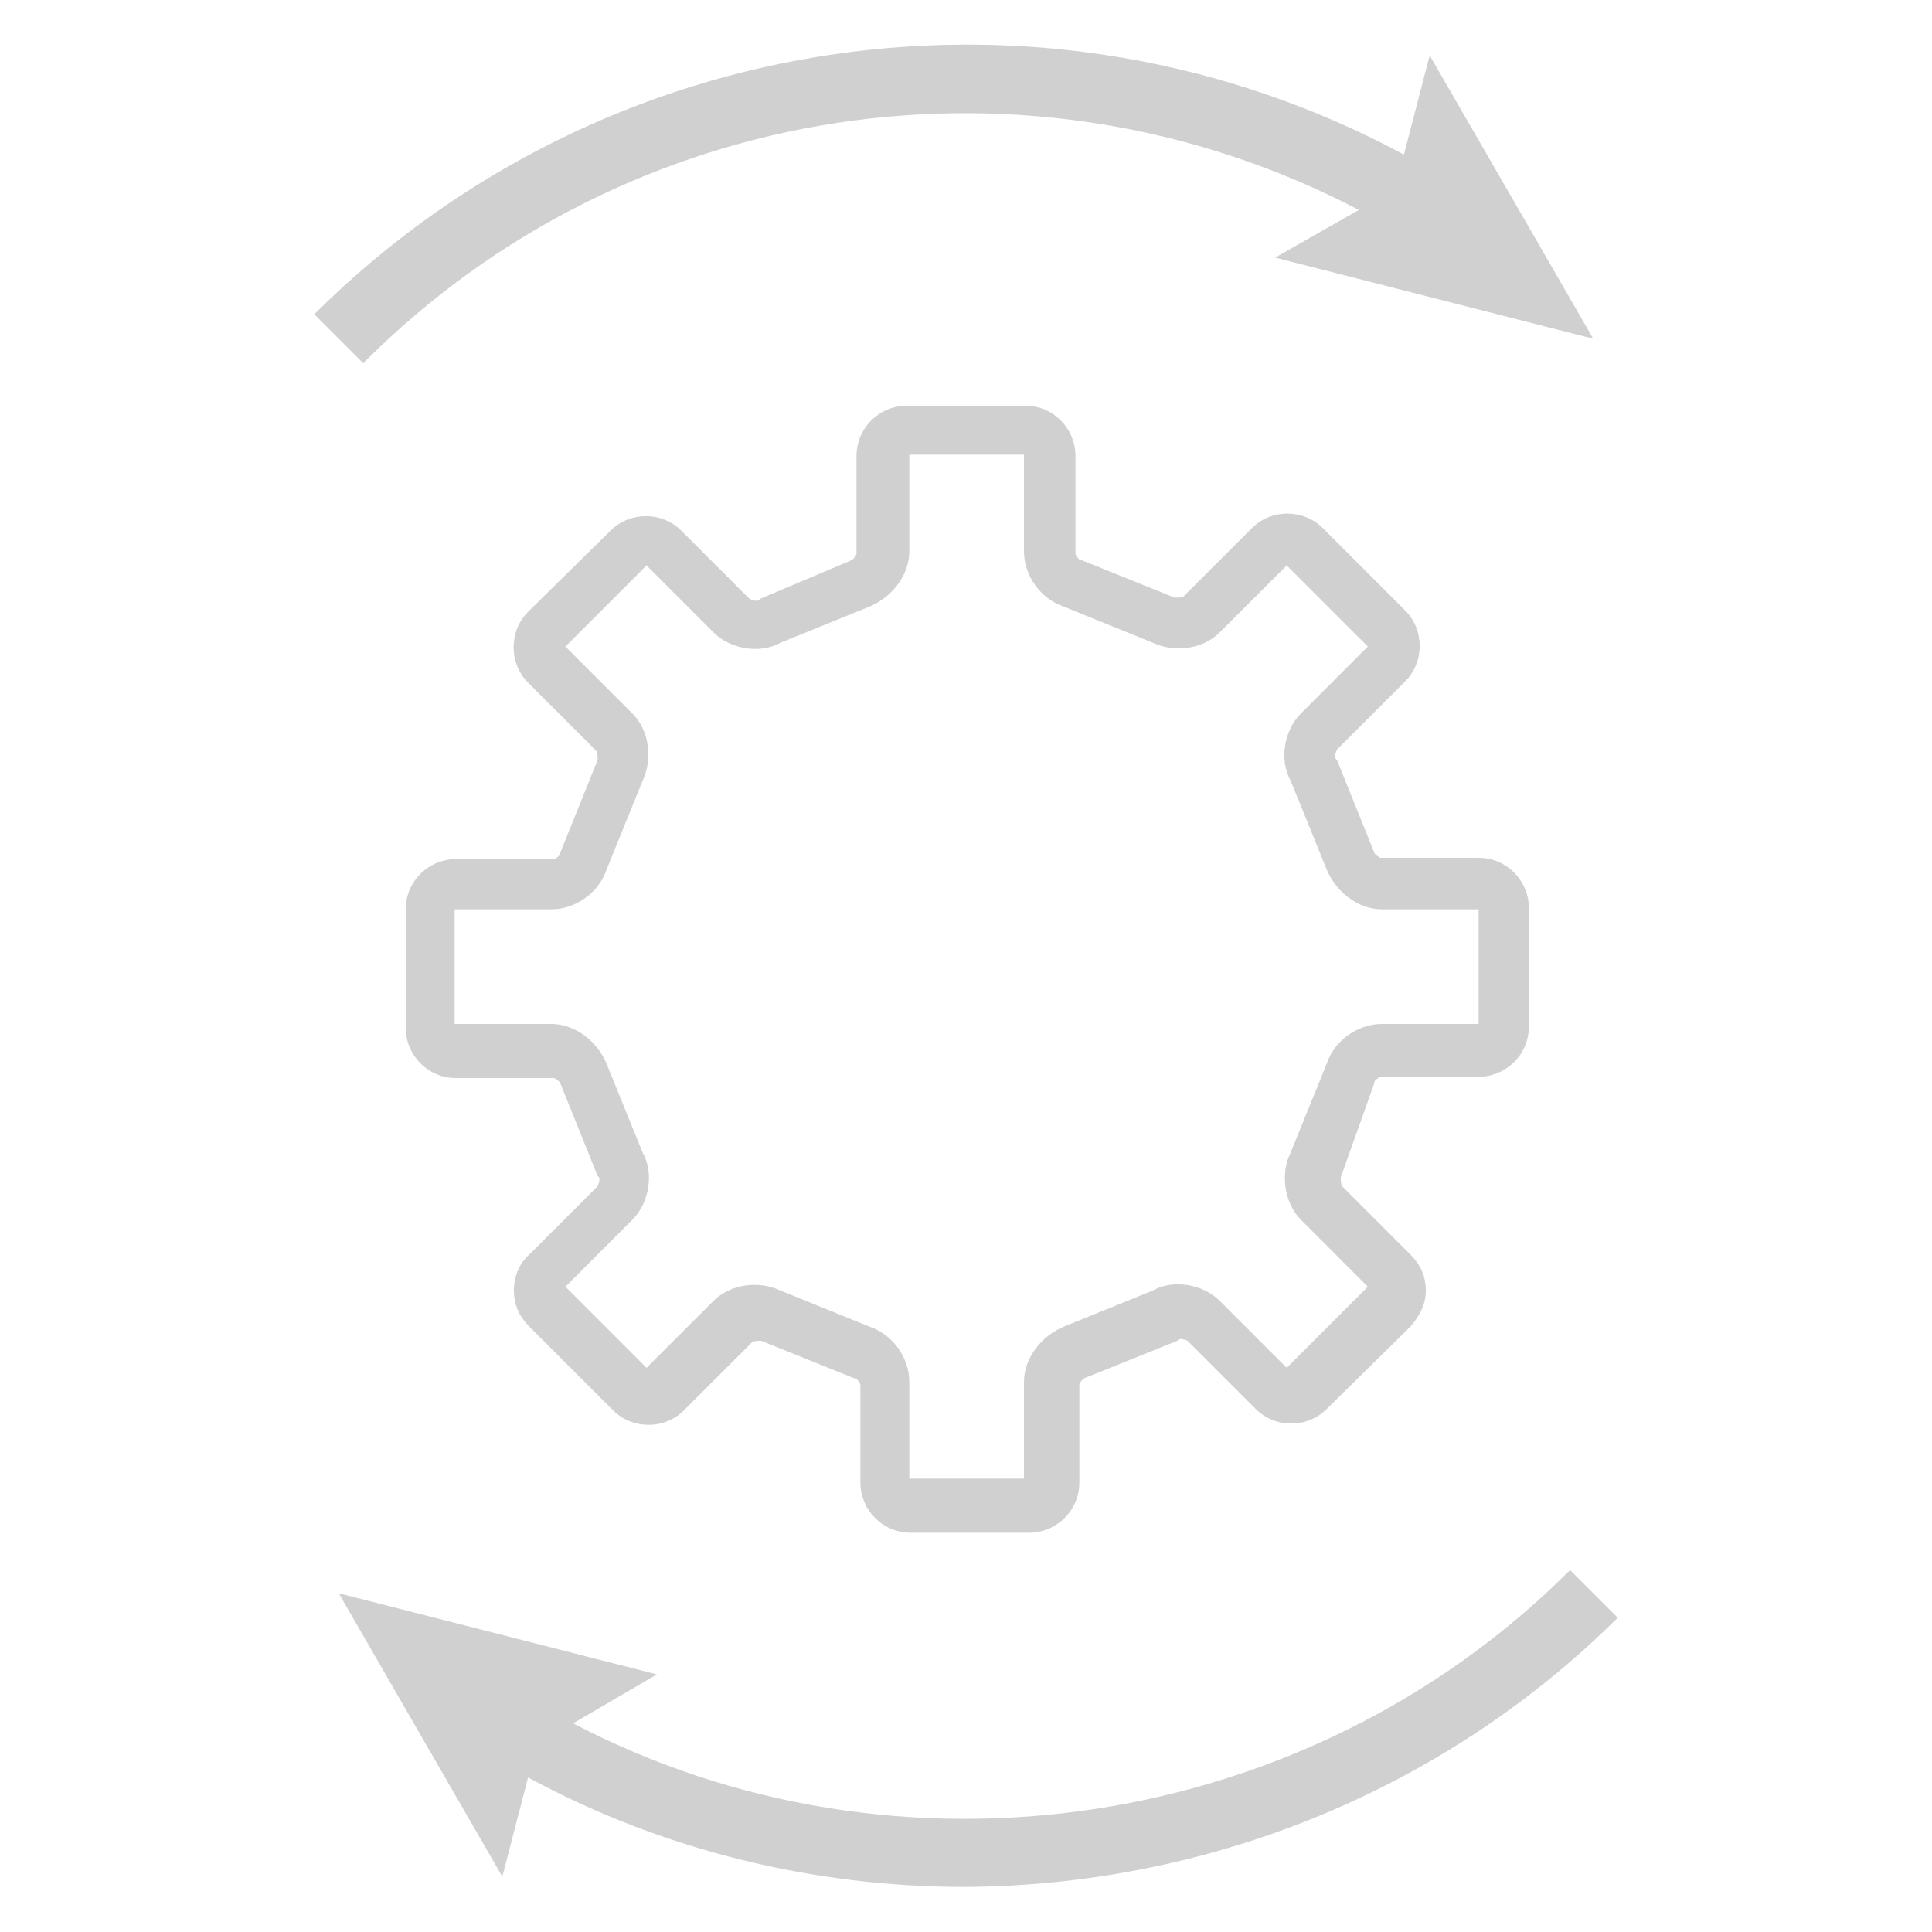
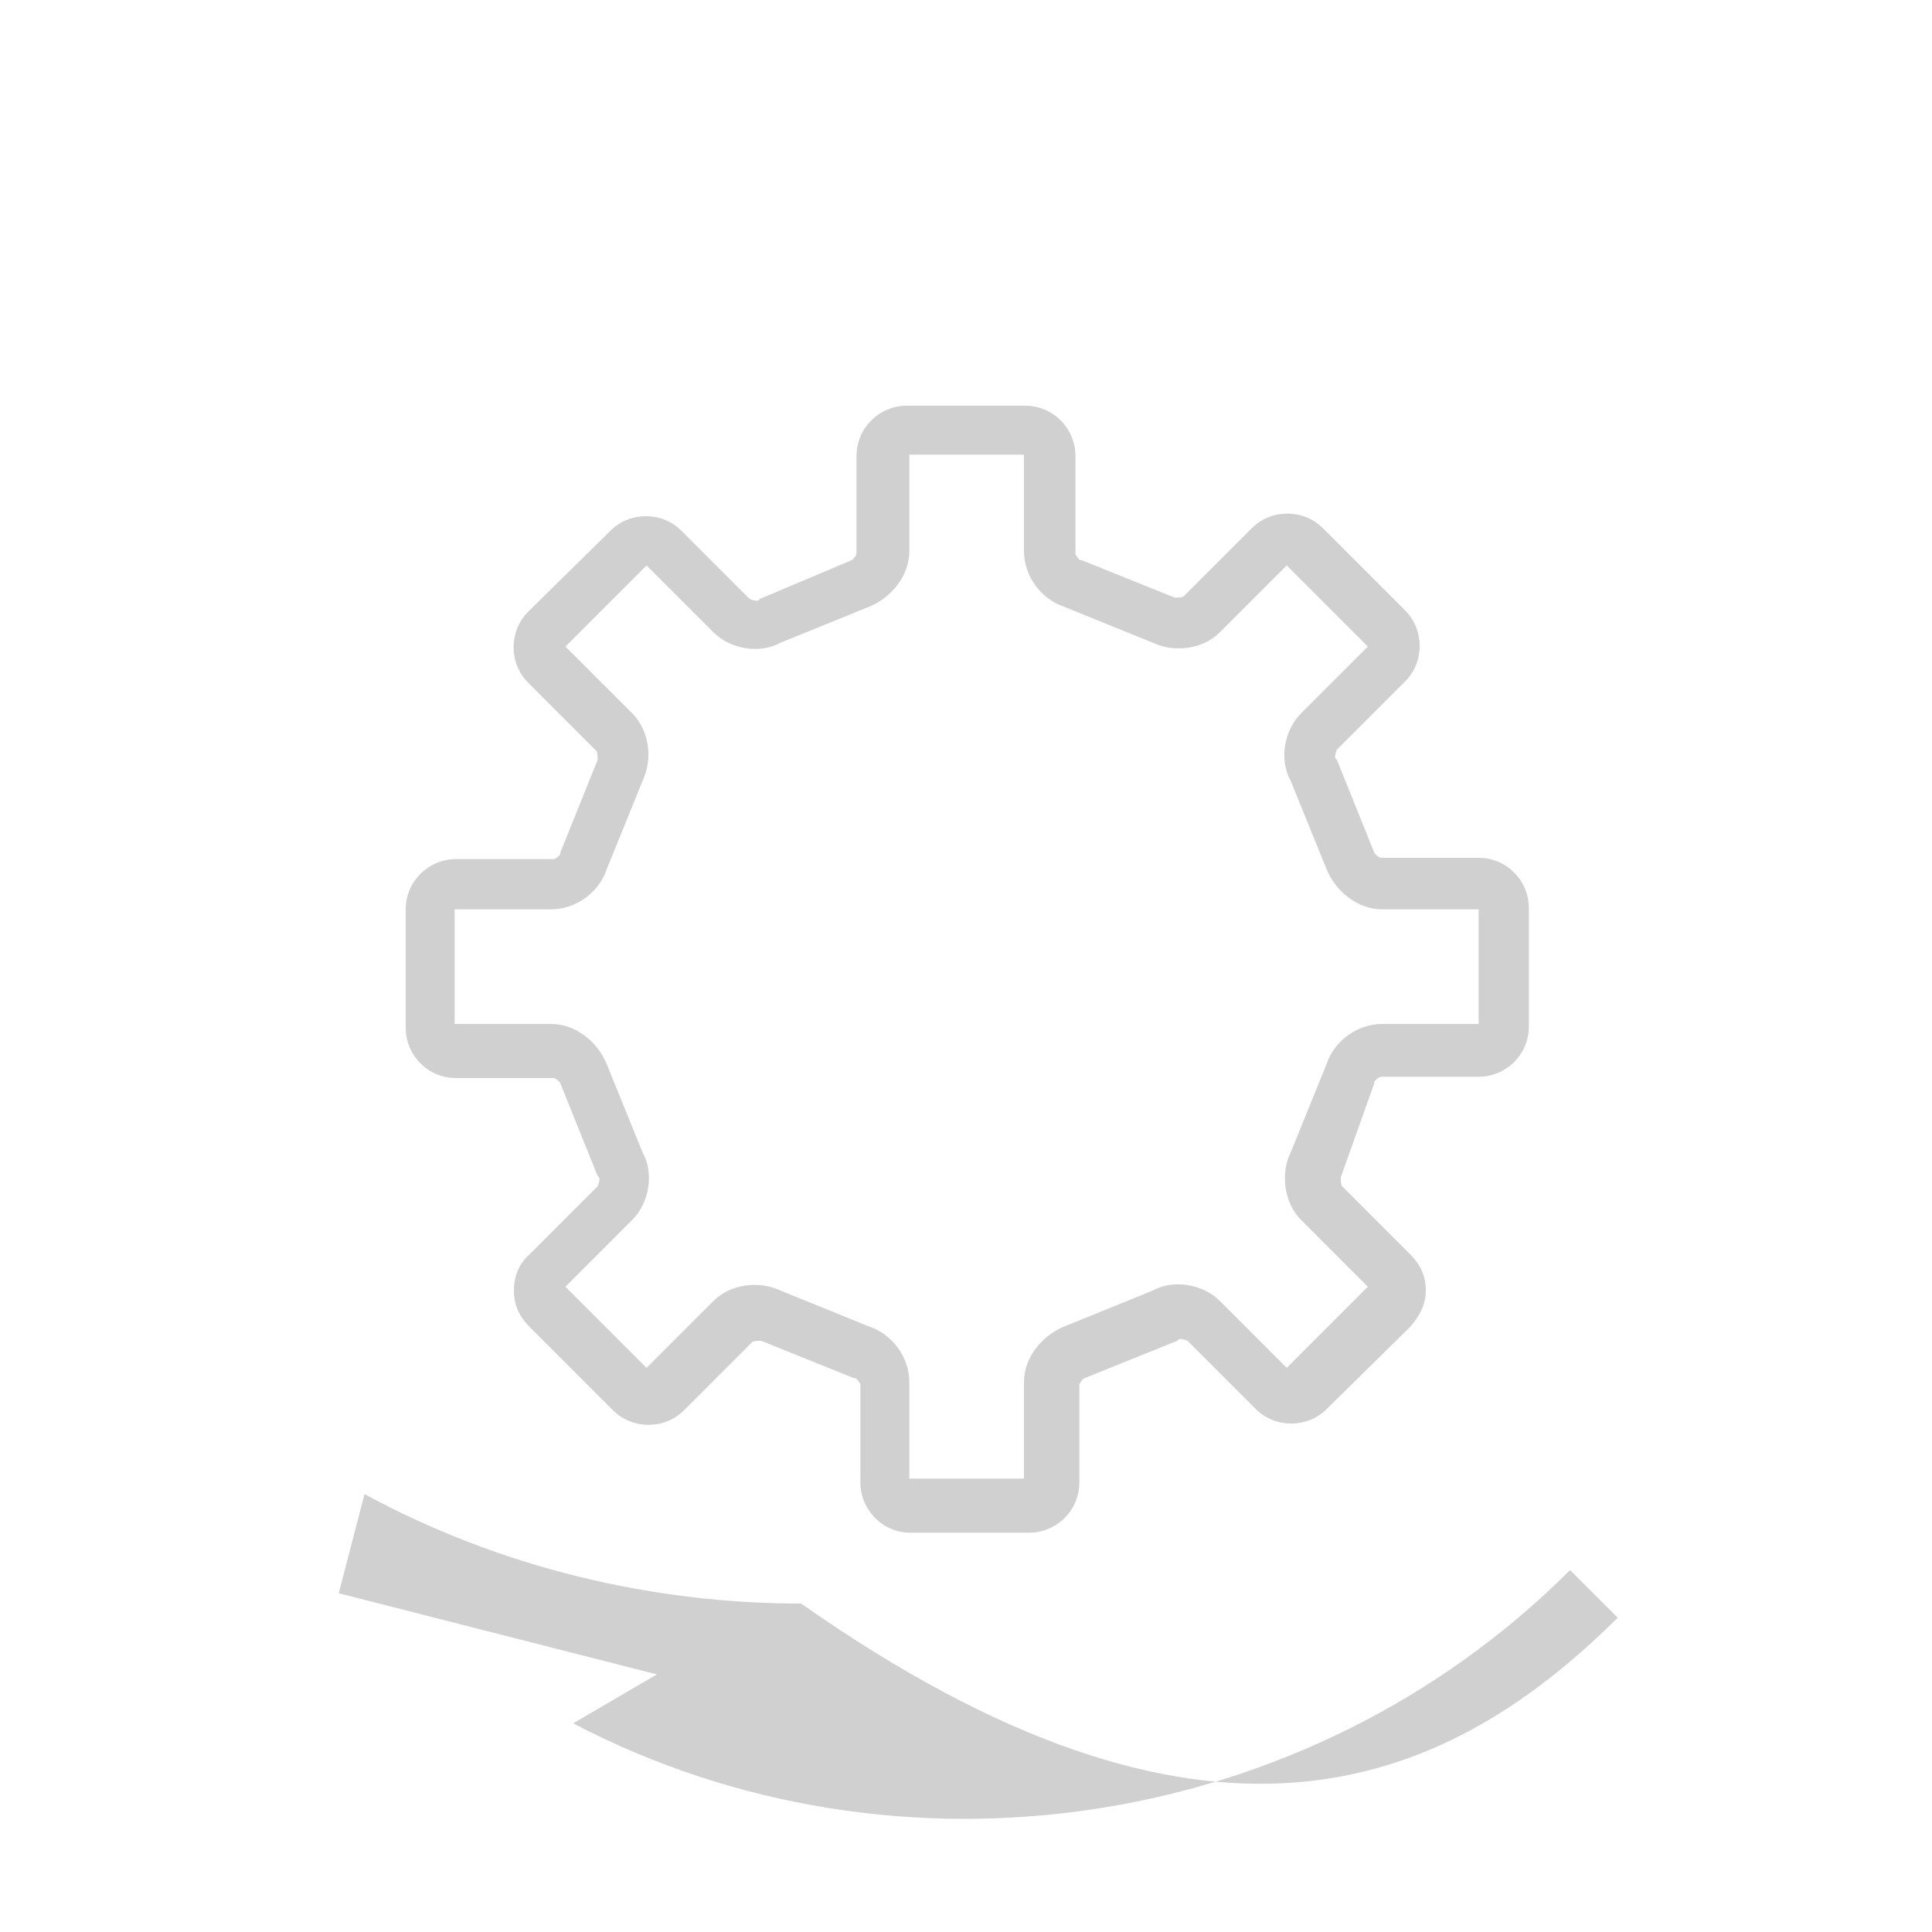
<svg xmlns="http://www.w3.org/2000/svg" version="1.1" id="Layer_1" x="0px" y="0px" viewBox="0 0 150 150" style="enable-background:new 0 0 150 150;" xml:space="preserve">
  <style type="text/css">
	.st0{fill:#D0D0D0;}
</style>
  <g>
-     <path class="st0" d="M125.6,125.6l-0.9-0.9l-1.9-1.9l-0.9-0.9c-20.4,20.4-52.2,25.1-77.4,11.9L51,130l-24.7-6.3l12.7,22l2-7.7   c10.5,5.7,22.3,8.5,33.9,8.5C93.4,146.4,111.8,139.3,125.6,125.6z" />
-     <path class="st0" d="M28.2,28.2C48.7,7.6,80.1,3,105.5,16.3L99,20l24.7,6.3L111,4.3l-2,7.7C81.3-2.9,46.9,2,24.4,24.4l0.9,0.9   l1.9,1.9L28.2,28.2z" />
+     <path class="st0" d="M125.6,125.6l-0.9-0.9l-1.9-1.9l-0.9-0.9c-20.4,20.4-52.2,25.1-77.4,11.9L51,130l-24.7-6.3l2-7.7   c10.5,5.7,22.3,8.5,33.9,8.5C93.4,146.4,111.8,139.3,125.6,125.6z" />
    <path class="st0" d="M106.7,84.1v-0.1c0-0.1,0.4-0.4,0.5-0.4h7.6c2.1,0,3.9-1.7,3.9-3.9v-9.2c0-2.1-1.7-3.9-3.9-3.9h-7.6   c-0.1,0-0.5-0.3-0.5-0.4l-2.9-7.2l-0.1-0.1c-0.1-0.1,0-0.5,0.1-0.7l5.3-5.3c1.5-1.5,1.5-4,0-5.5l-6.4-6.4c-1.5-1.5-4-1.5-5.5,0   l-5.3,5.3c-0.1,0.1-0.5,0.1-0.7,0.1l-7.2-2.9h-0.1c-0.1,0-0.4-0.4-0.4-0.5v-7.6c0-2.1-1.7-3.9-3.9-3.9h-9.2c-2.1,0-3.9,1.7-3.9,3.9   V43c0,0.1-0.3,0.5-0.4,0.5L59,46.5l-0.1,0.1c-0.1,0.1-0.5,0-0.7-0.1l-5.3-5.3c-1.5-1.5-4-1.5-5.5,0L41,47.5c-1.5,1.5-1.5,4,0,5.5   l5.3,5.3c0.1,0.1,0.1,0.5,0.1,0.7l-2.9,7.2v0.1c0,0.1-0.4,0.4-0.5,0.4h-7.6c-2.1,0-3.9,1.7-3.9,3.9v9.2c0,2.1,1.7,3.9,3.9,3.9H43   c0.1,0,0.5,0.3,0.5,0.4l2.9,7.2l0.1,0.1c0.1,0.1,0,0.5-0.1,0.7l-5.3,5.3c-0.8,0.7-1.2,1.7-1.2,2.8s0.4,2,1.2,2.8l6.5,6.5   c1.5,1.5,4,1.5,5.5,0l5.3-5.3c0.1-0.1,0.5-0.1,0.7-0.1l7.2,2.9h0.1c0.1,0,0.4,0.4,0.4,0.5v7.6c0,2.1,1.7,3.9,3.9,3.9h9.2   c2.1,0,3.9-1.7,3.9-3.9v-7.6c0-0.1,0.3-0.5,0.4-0.5l7.2-2.9l0.1-0.1c0.1-0.1,0.5,0,0.7,0.1l5.3,5.3c1.5,1.5,4,1.5,5.5,0l6.5-6.4   c0.7-0.8,1.2-1.7,1.2-2.8s-0.4-2-1.2-2.8l-5.3-5.3c-0.1-0.1-0.1-0.5-0.1-0.7L106.7,84.1z M101,94.7l5.2,5.2l-6.3,6.3l-5.2-5.2   c-1.3-1.3-3.6-1.7-5.2-0.8l-6.9,2.8c-1.7,0.7-3.1,2.4-3.1,4.3v7.5h-8.9v-7.5c0-1.9-1.3-3.7-3.1-4.3l-6.9-2.8   c-1.7-0.8-3.9-0.5-5.2,0.8l-5.2,5.2l-6.3-6.3l5.2-5.2c1.3-1.3,1.7-3.6,0.8-5.2l-2.8-6.9c-0.7-1.7-2.4-3.1-4.3-3.1h-7.5v-8.9h7.5   c1.9,0,3.7-1.3,4.3-3.1l2.8-6.9c0.8-1.7,0.5-3.9-0.8-5.2l-5.2-5.2l6.3-6.3l5.2,5.2c1.3,1.3,3.6,1.7,5.2,0.8l6.9-2.8   c1.7-0.7,3.1-2.4,3.1-4.3v-7.5h8.9v7.5c0,1.9,1.3,3.7,3.1,4.3l6.9,2.8c1.7,0.8,3.9,0.5,5.2-0.8l5.2-5.2l6.3,6.3l-5.2,5.2   c-1.3,1.3-1.7,3.6-0.8,5.2l2.8,6.9c0.7,1.7,2.4,3.1,4.3,3.1h7.5v8.9h-7.5c-1.9,0-3.7,1.3-4.3,3.1l-2.8,6.9   C99.4,91.1,99.7,93.4,101,94.7z" />
  </g>
</svg>